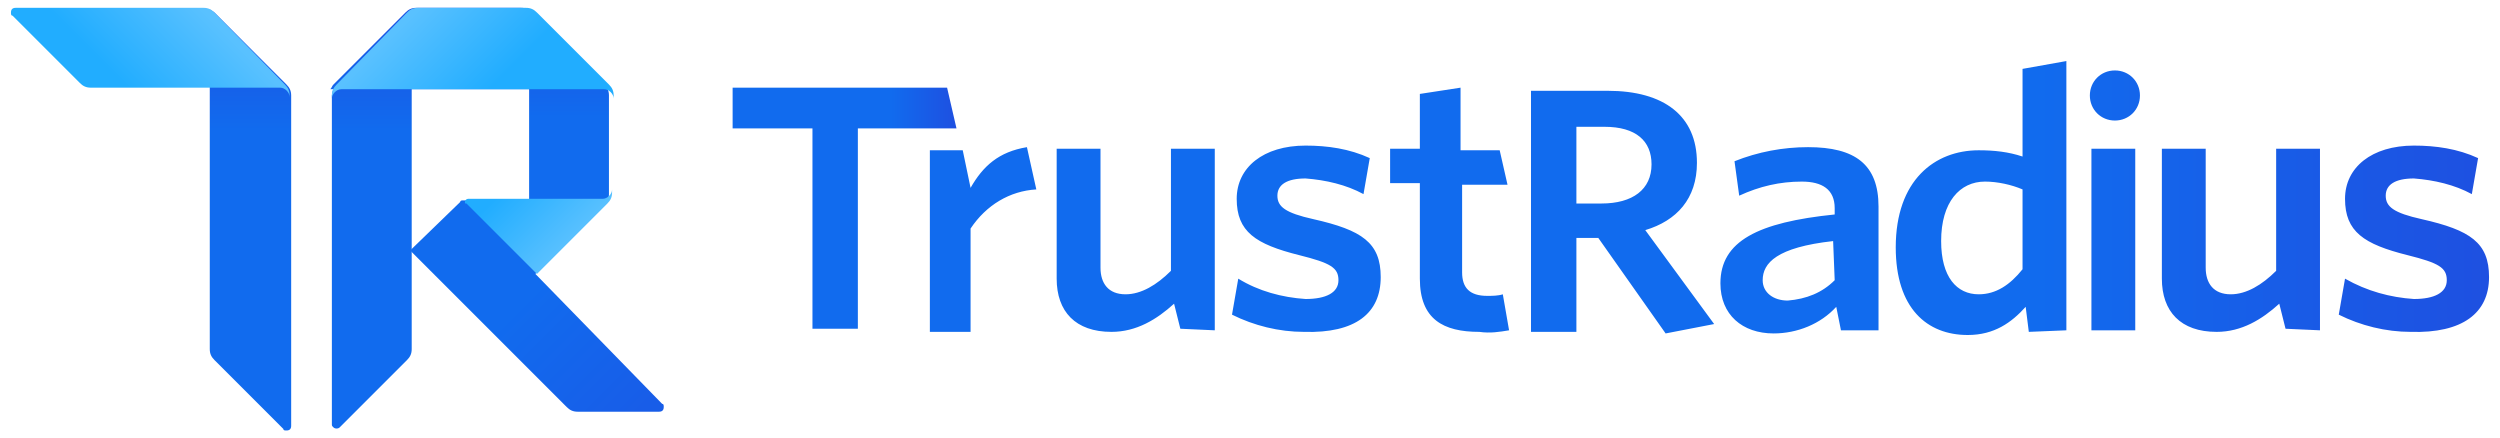
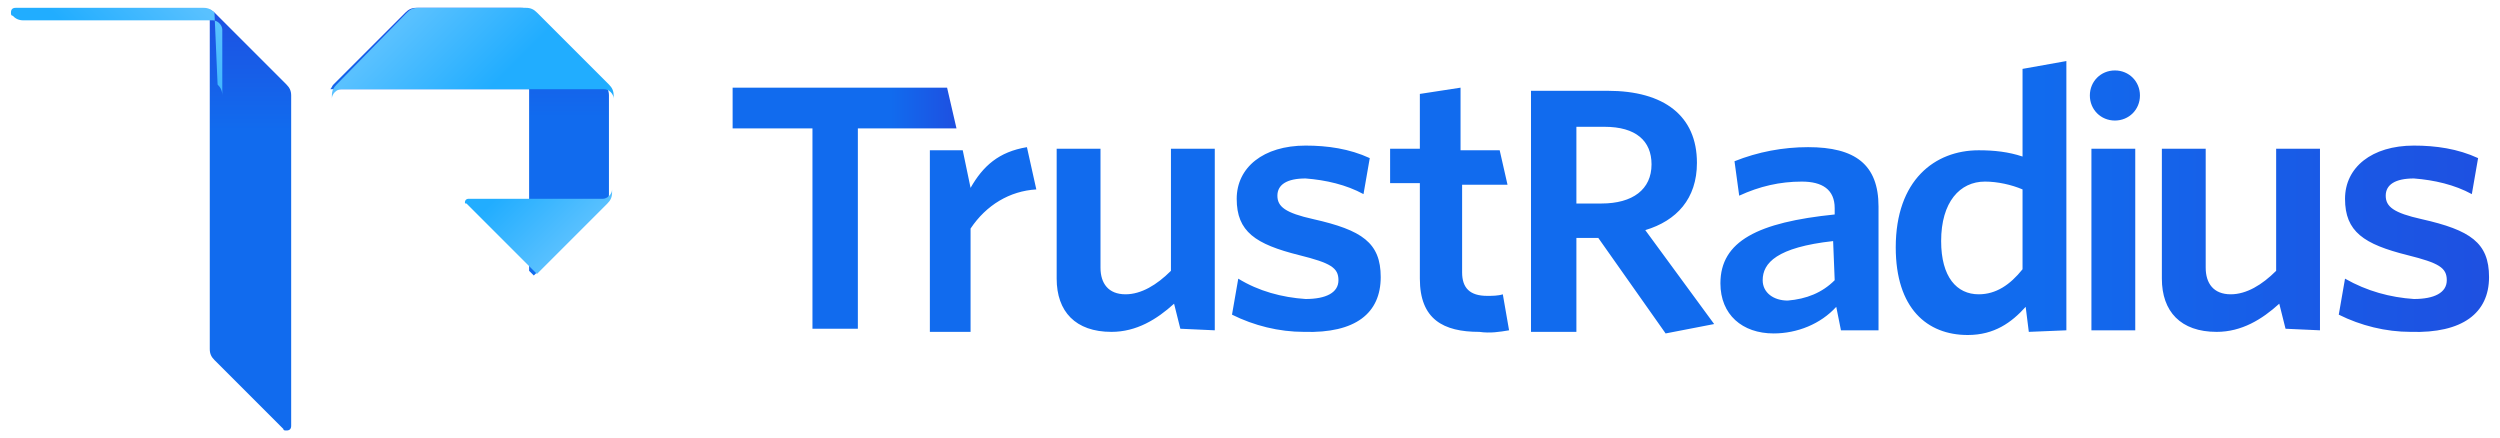
<svg xmlns="http://www.w3.org/2000/svg" version="1.1" id="Layer_1" x="0px" y="0px" width="159.7px" height="28px" viewBox="0 0 159.7 28" style="enable-background:new 0 0 159.7 28;" xml:space="preserve">
  <style type="text/css">
	.st0{fill:url(#SVGID_1_);}
	.st1{fill:url(#SVGID_2_);}
	.st2{fill:url(#SVGID_3_);}
	.st3{fill:url(#SVGID_4_);}
	.st4{fill:url(#SVGID_5_);}
	.st5{fill:url(#SVGID_6_);}
	.st6{fill:url(#SVGID_7_);}
	.st7{fill:url(#SVGID_8_);}
	.st8{fill:url(#SVGID_9_);}
</style>
  <g>
    <linearGradient id="SVGID_1_" gradientUnits="userSpaceOnUse" x1="35.572" y1="-247.091" x2="35.893" y2="-247.091" gradientTransform="matrix(0 -84 -16.28 0 -4006.654 3015.545)">
      <stop offset="0.71" style="stop-color:#116BEE" />
      <stop offset="1" style="stop-color:#1E50E1" />
    </linearGradient>
    <path class="st0" d="M13.4,0.6c0.1,0.1,0.2,0.1,0.3,0.2l4.6,4.6c0.2,0.2,0.3,0.4,0.3,0.7v21.1c0,0.2-0.1,0.3-0.3,0.3   c-0.1,0-0.2,0-0.2-0.1L13.7,23c-0.2-0.2-0.3-0.4-0.3-0.7L13.4,0.6L13.4,0.6z" />
    <linearGradient id="SVGID_2_" gradientUnits="userSpaceOnUse" x1="35.572" y1="-246.091" x2="35.893" y2="-246.091" gradientTransform="matrix(0 -84 -16.28 0 -3982.654 3015.564)">
      <stop offset="0.71" style="stop-color:#116BEE" />
      <stop offset="1" style="stop-color:#1E50E1" />
    </linearGradient>
-     <path class="st1" d="M26,0.8c0.1-0.1,0.2-0.2,0.3-0.2v21.7c0,0.3-0.1,0.5-0.3,0.7l-4.3,4.3c-0.1,0.1-0.3,0.1-0.4,0   c-0.1-0.1-0.1-0.1-0.1-0.2V6.1c0-0.2,0.1-0.5,0.3-0.7l0,0L26,0.8L26,0.8z" />
    <linearGradient id="SVGID_3_" gradientUnits="userSpaceOnUse" x1="44.492" y1="-257.481" x2="44.813" y2="-257.481" gradientTransform="matrix(39 39 46.97 -46.97 10387.768 -13815.765)">
      <stop offset="0.41" style="stop-color:#116BEE" />
      <stop offset="1" style="stop-color:#185DE8" />
    </linearGradient>
-     <path class="st2" d="M34.3,17.6l-0.3-0.3v-4.5h-4.4c-0.1,0-0.2,0-0.2,0.1l0,0L26.2,16l10,10l0,0c0.2,0.2,0.4,0.3,0.7,0.3h5.2   c0.2,0,0.3-0.1,0.3-0.3c0-0.1,0-0.2-0.1-0.2L34.3,17.6z" />
    <linearGradient id="SVGID_4_" gradientUnits="userSpaceOnUse" x1="32.449" y1="-249.722" x2="32.77" y2="-249.722" gradientTransform="matrix(0 -53.28 -56.7 0 -14129.107 1746.338)">
      <stop offset="0.58" style="stop-color:#116BEE" />
      <stop offset="1" style="stop-color:#1E50E1" />
    </linearGradient>
    <path class="st3" d="M26.6,0.5c-0.3,0-0.5,0.1-0.7,0.3l0,0l-4.6,4.6l0,0c-0.1,0.1-0.1,0.2-0.2,0.3h12.7v11.6l0.3,0.3l4.5-4.5   c0.2-0.2,0.3-0.4,0.3-0.7V6.1c0-0.3-0.1-0.5-0.3-0.7l-4.6-4.6c-0.2-0.2-0.4-0.3-0.7-0.3H26.6z" />
    <linearGradient id="SVGID_5_" gradientUnits="userSpaceOnUse" x1="56.568" y1="-239.93" x2="56.889" y2="-239.93" gradientTransform="matrix(-16 16 16 16 4756.89 2934.023)">
      <stop offset="3.000000e-02" style="stop-color:#59C1FF" />
      <stop offset="0.99" style="stop-color:#21ADFF" />
    </linearGradient>
-     <path class="st4" d="M13.7,0.8c-0.2-0.2-0.4-0.3-0.7-0.3H1c-0.2,0-0.3,0.1-0.3,0.3c0,0.1,0,0.2,0.1,0.2l4.3,4.3   c0.2,0.2,0.4,0.3,0.7,0.3h12.1c0.3,0,0.6,0.3,0.6,0.6V6.1c0-0.3-0.1-0.5-0.3-0.7L13.7,0.8z" />
+     <path class="st4" d="M13.7,0.8c-0.2-0.2-0.4-0.3-0.7-0.3H1c-0.2,0-0.3,0.1-0.3,0.3c0,0.1,0,0.2,0.1,0.2c0.2,0.2,0.4,0.3,0.7,0.3h12.1c0.3,0,0.6,0.3,0.6,0.6V6.1c0-0.3-0.1-0.5-0.3-0.7L13.7,0.8z" />
    <linearGradient id="SVGID_6_" gradientUnits="userSpaceOnUse" x1="51.55" y1="-269.198" x2="51.871" y2="-269.198" gradientTransform="matrix(16 16 16 -16 3507.842 -5130.611)">
      <stop offset="4.000000e-02" style="stop-color:#59C1FF" />
      <stop offset="0.99" style="stop-color:#21ADFF" />
    </linearGradient>
    <path class="st5" d="M26,0.8c0.2-0.2,0.4-0.3,0.7-0.3h6.9c0.3,0,0.5,0.1,0.7,0.3l4.6,4.6c0.2,0.2,0.3,0.4,0.3,0.7v0.2   c0-0.3-0.3-0.6-0.6-0.6H21.8c-0.3,0-0.6,0.3-0.6,0.6V6.1c0-0.3,0.1-0.5,0.3-0.7L26,0.8z" />
    <linearGradient id="SVGID_7_" gradientUnits="userSpaceOnUse" x1="27.518" y1="-229.709" x2="27.839" y2="-229.709" gradientTransform="matrix(-12 -12 -12 12 -2389.359 3101.769)">
      <stop offset="4.000000e-02" style="stop-color:#57C0FF" />
      <stop offset="0.99" style="stop-color:#21ADFF" />
    </linearGradient>
    <path class="st6" d="M39.1,12.1c0,0.3-0.3,0.6-0.6,0.6h-8.6c-0.1,0-0.2,0.1-0.2,0.2c0,0.1,0,0.1,0.1,0.1l4.5,4.5l4.5-4.5   c0.2-0.2,0.3-0.4,0.3-0.7L39.1,12.1L39.1,12.1z" />
    <linearGradient id="SVGID_8_" gradientUnits="userSpaceOnUse" x1="59.328" y1="16.224" x2="158.997" y2="16.224" gradientTransform="matrix(1 0 0 -1 0 28.851)">
      <stop offset="0.71" style="stop-color:#116BEE" />
      <stop offset="1" style="stop-color:#1E50E1" />
    </linearGradient>
    <path class="st7" d="M159,17.7c0-2.2-1.2-3-4.3-3.7c-1.8-0.4-2.3-0.8-2.3-1.5s0.6-1.1,1.8-1.1c1.3,0.1,2.6,0.4,3.7,1l0.4-2.3   c-1.3-0.6-2.7-0.8-4.1-0.8c-2.7,0-4.4,1.4-4.4,3.4c0,2.1,1.2,2.9,4,3.6c2,0.5,2.5,0.8,2.5,1.6c0,0.8-0.8,1.2-2.1,1.2   c-1.5-0.1-3-0.5-4.4-1.3l-0.4,2.3c1.4,0.7,3,1.1,4.6,1.1C157.3,21.3,159,20,159,17.7z M148.2,21.1V9.5h-2.8v7.8   c-0.9,0.9-1.9,1.5-2.9,1.5c-1.1,0-1.6-0.7-1.6-1.7V9.5h-2.8v8.3c0,2.1,1.2,3.4,3.5,3.4c1.6,0,2.9-0.8,4-1.8L146,21L148.2,21.1z    M136.4,21.1V9.5h-2.8v11.6H136.4z M135.1,4.5c0.9,0,1.6,0.7,1.6,1.6s-0.7,1.6-1.6,1.6c-0.9,0-1.6-0.7-1.6-1.6S134.2,4.5,135.1,4.5   z M129.2,17.2c-0.8,1-1.7,1.6-2.8,1.6c-1.4,0-2.4-1.1-2.4-3.4c0-2.5,1.2-3.8,2.8-3.8c0.8,0,1.7,0.2,2.4,0.5V17.2z M132,21.1V3.9   l-2.8,0.5V10c-0.9-0.3-1.8-0.4-2.8-0.4c-2.8,0-5.3,1.9-5.3,6.2c0,3.9,2,5.6,4.6,5.6c1.7,0,2.8-0.8,3.7-1.8l0.2,1.6L132,21.1z    M117.2,17.9c-0.8,0.8-1.8,1.2-3,1.3c-0.9,0-1.6-0.5-1.6-1.3c0-1.1,0.9-2.1,4.5-2.5L117.2,17.9L117.2,17.9z M120,21.1v-7.9   c0-2.7-1.5-3.8-4.5-3.8c-1.6,0-3.2,0.3-4.7,0.9l0.3,2.2c1.3-0.6,2.6-0.9,4-0.9c1.3,0,2.1,0.5,2.1,1.7v0.4c-4.9,0.5-7.3,1.7-7.3,4.4   c0,2,1.4,3.2,3.4,3.2c1.5,0,3-0.6,4-1.7l0.3,1.5L120,21.1L120,21.1z M109.5,20.7l-4.4-6c2-0.6,3.3-2,3.3-4.3c0-3-2.1-4.6-5.7-4.6   h-4.9v15.4h2.9v-6h1.4l4.3,6.1L109.5,20.7z M105.5,10.5c0,1.6-1.2,2.5-3.2,2.5h-1.6V8.1h1.8C104.5,8.1,105.5,9,105.5,10.5z    M96.4,21.1L96,18.8c-0.3,0.1-0.7,0.1-1,0.1c-1.1,0-1.6-0.5-1.6-1.5v-5.6h2.9l-0.5-2.2h-2.5v-4L90.7,6v3.5h-1.9v2.2h1.9v6.1   c0,2.6,1.5,3.4,3.8,3.4C95.2,21.3,95.8,21.2,96.4,21.1z M88.2,17.7c0-2.2-1.2-3-4.3-3.7c-1.8-0.4-2.3-0.8-2.3-1.5s0.6-1.1,1.8-1.1   c1.3,0.1,2.6,0.4,3.7,1l0.4-2.3c-1.3-0.6-2.7-0.8-4.1-0.8c-2.7,0-4.4,1.4-4.4,3.4c0,2.1,1.2,2.9,4,3.6c2,0.5,2.5,0.8,2.5,1.6   c0,0.8-0.8,1.2-2.1,1.2c-1.5-0.1-3-0.5-4.3-1.3l-0.4,2.3c1.4,0.7,3,1.1,4.6,1.1C86.6,21.3,88.2,20,88.2,17.7z M77.6,21.1V9.5h-2.8   v7.8c-0.9,0.9-1.9,1.5-2.9,1.5c-1.1,0-1.6-0.7-1.6-1.7V9.5h-2.8v8.3c0,2.1,1.2,3.4,3.5,3.4c1.6,0,2.9-0.8,4-1.8l0.4,1.6L77.6,21.1z    M66.2,12.1l-0.6-2.7c-1.8,0.3-2.8,1.2-3.6,2.6l-0.5-2.4h-2.1v11.6H62v-6.6C63,13.1,64.5,12.2,66.2,12.1z" />
    <linearGradient id="SVGID_9_" gradientUnits="userSpaceOnUse" x1="46.796" y1="15.459" x2="61.069" y2="15.459" gradientTransform="matrix(1 0 0 -1 0 28.851)">
      <stop offset="0.71" style="stop-color:#116BEE" />
      <stop offset="1" style="stop-color:#1E50E1" />
    </linearGradient>
    <path class="st8" d="M61.1,8.2l-0.6-2.6H46.8v2.6h5.1v12.8h2.9V8.2H61.1z" />
  </g>
</svg>